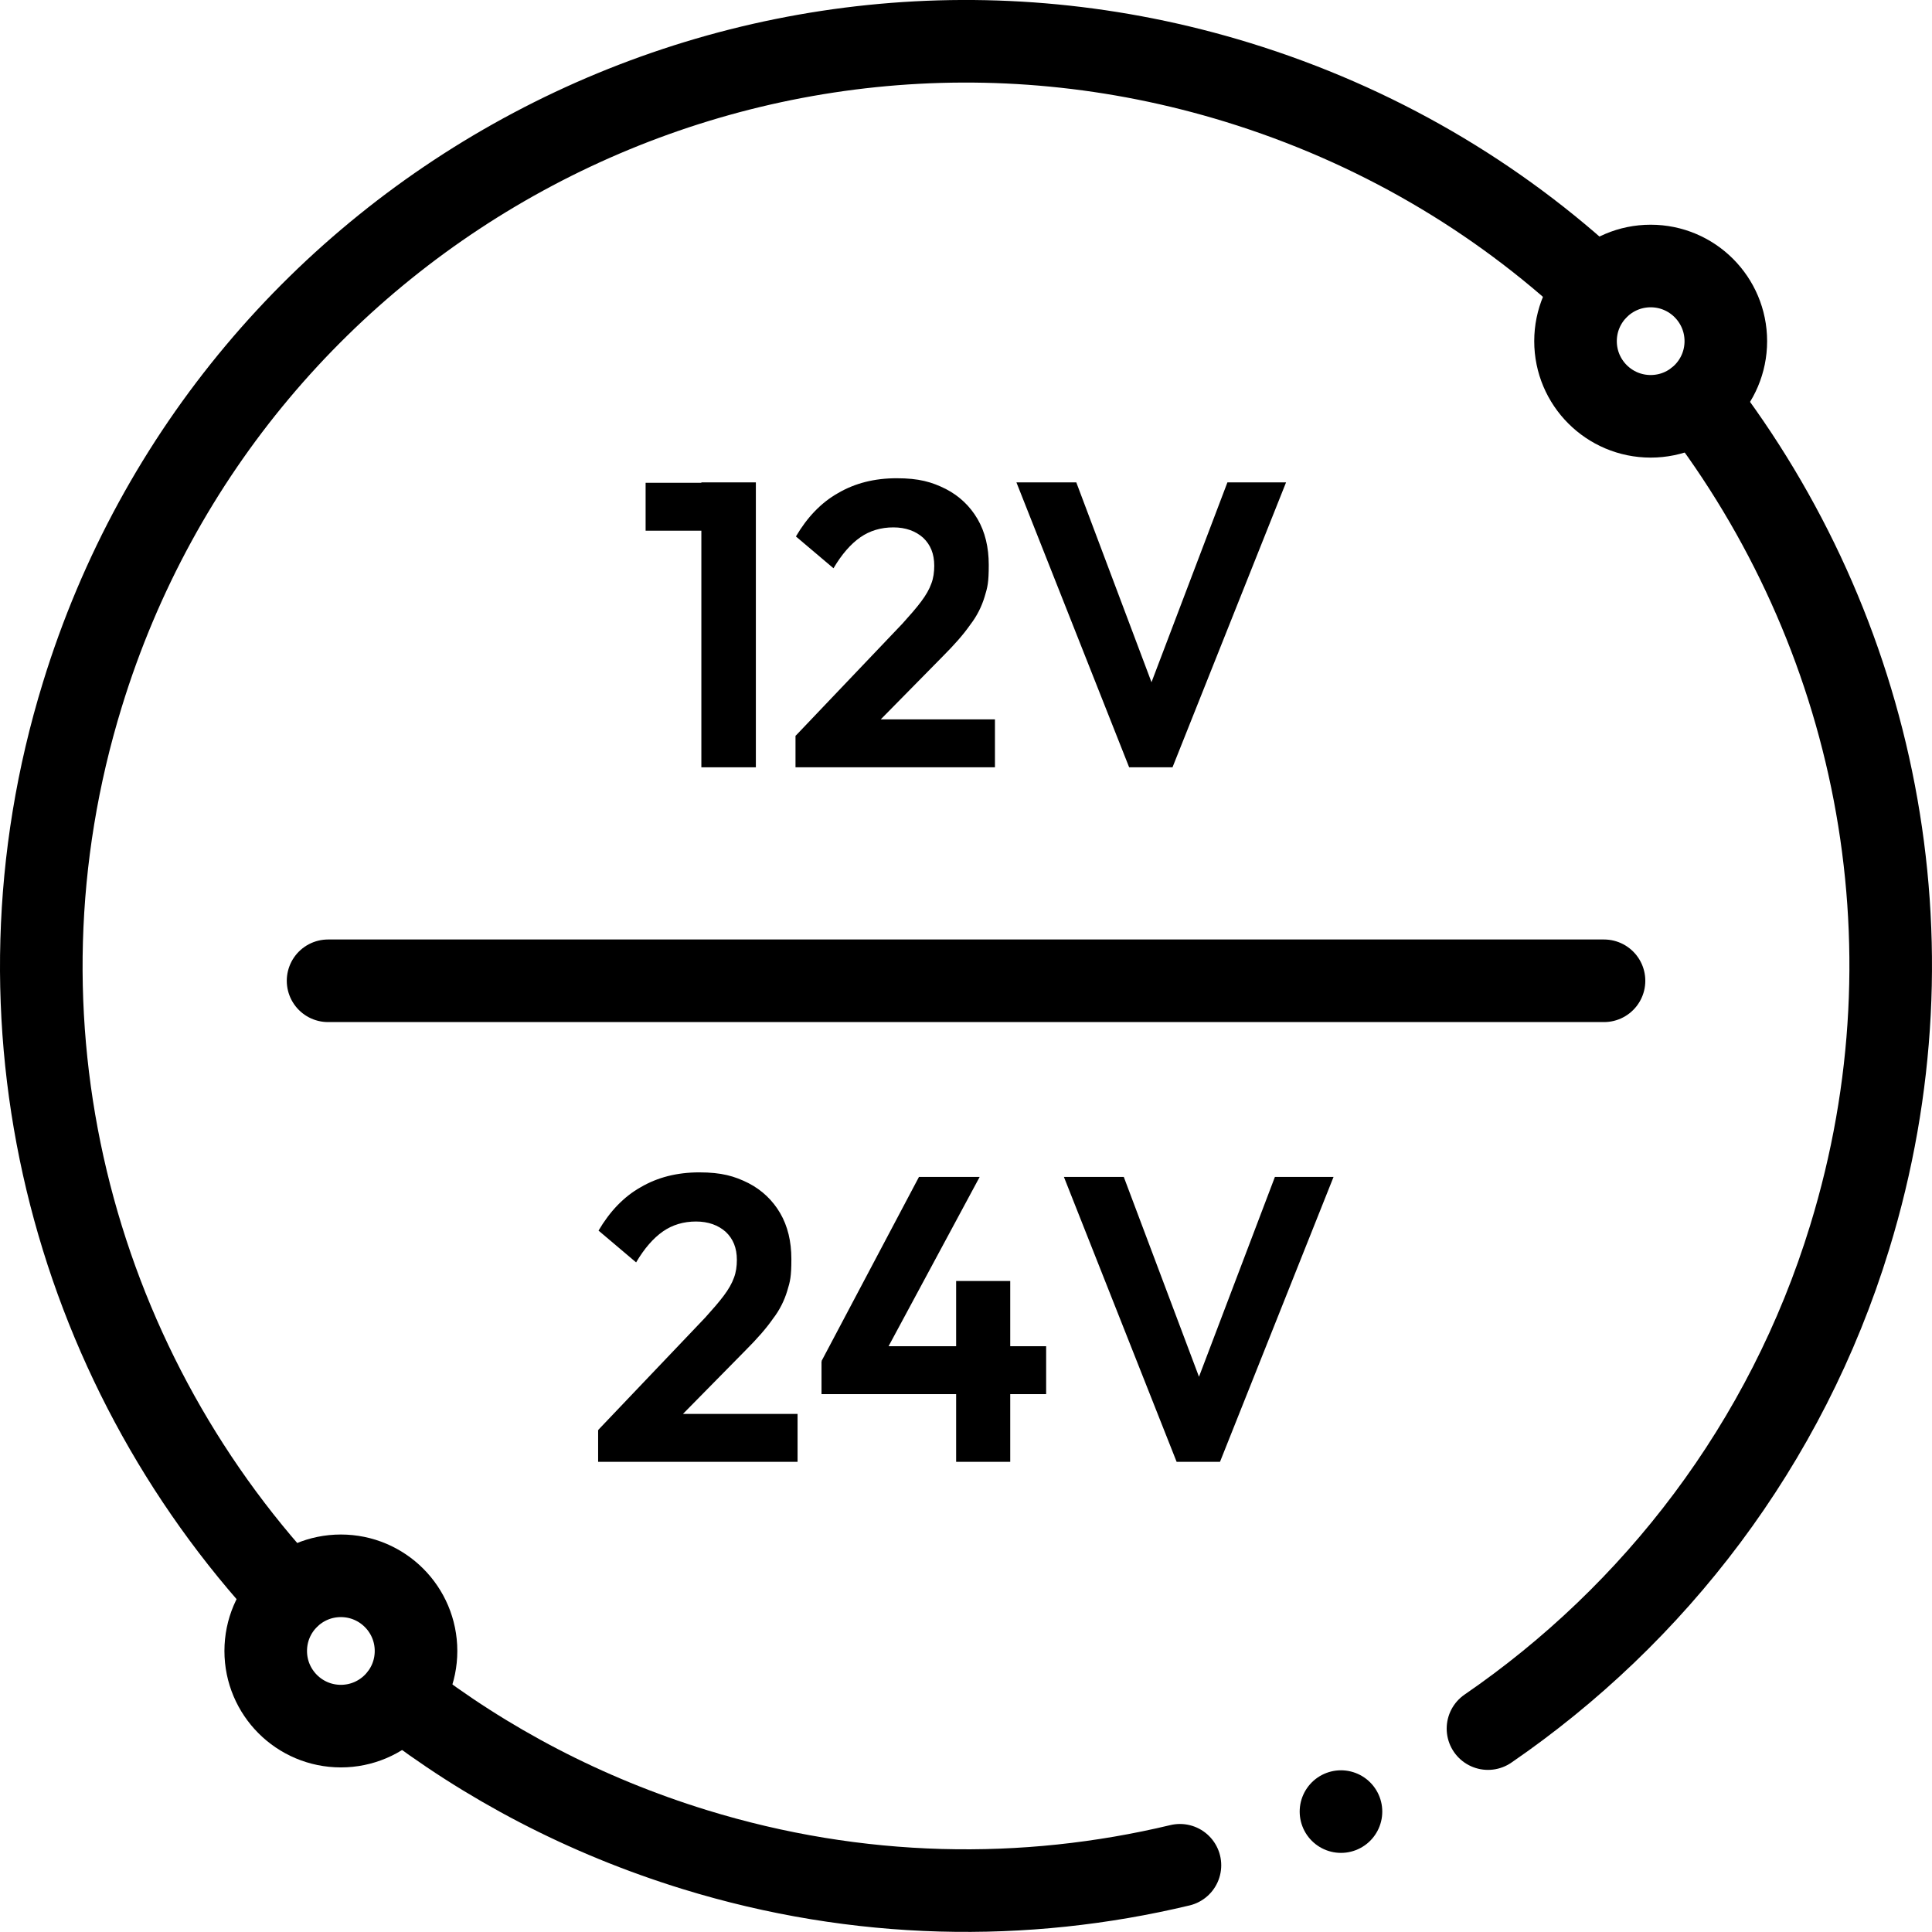
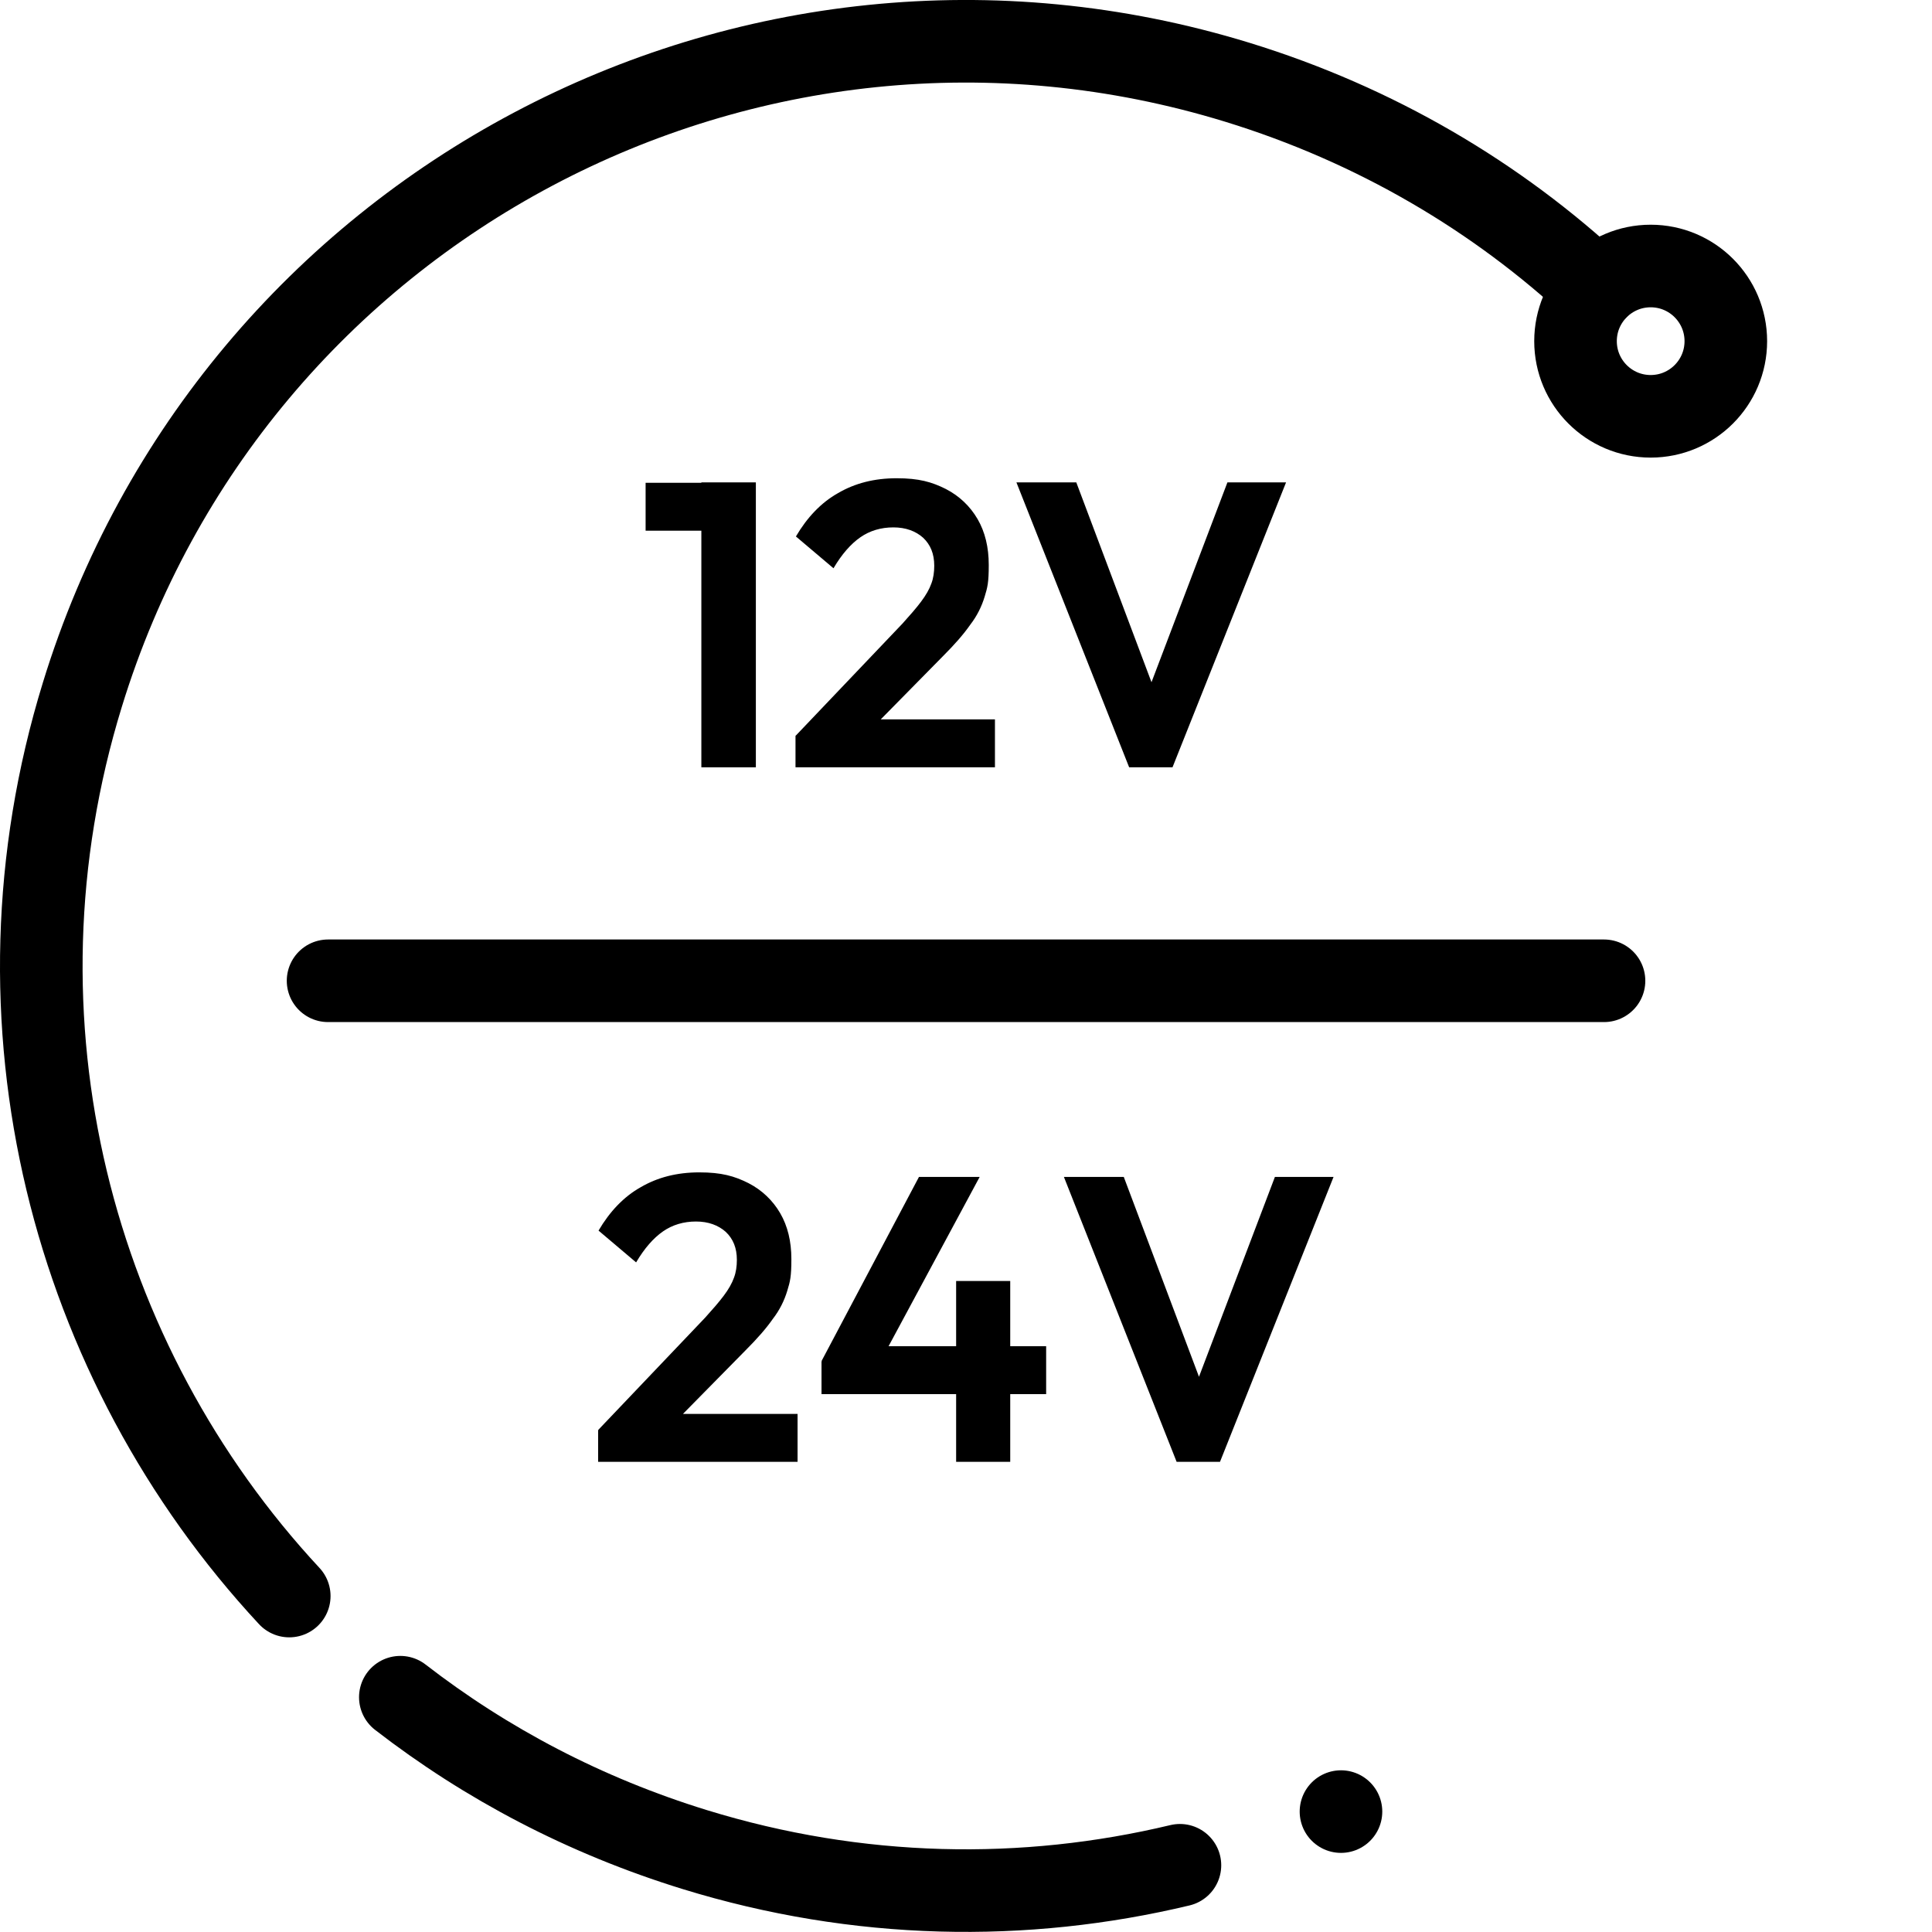
<svg xmlns="http://www.w3.org/2000/svg" id="Capa_2" viewBox="0 0 467.88 467.86">
  <defs>
    <style>
      .cls-1 {
        fill: none;
        stroke: #000;
        stroke-linecap: round;
        stroke-linejoin: round;
        stroke-width: 20px;
      }
    </style>
  </defs>
  <g id="Capa_1-2" data-name="Capa_1">
    <g>
      <g>
        <line class="cls-1" x1="388.45" y1="237.52" x2="79.45" y2="237.52" />
-         <path class="cls-1" d="M411.05,96.92c42.9,55.6,59.1,130.4,36.9,202.7-15.4,50.3-47.4,91.4-87.6,119" />
        <path class="cls-1" d="M96.95,411.02c20.8,16.1,44.7,28.7,71.3,36.9,39.6,12.2,79.9,12.8,117.5,3.8" />
        <path class="cls-1" d="M70.05,386.52C17.45,329.92-4.45,247.42,19.95,168.22,56.25,50.02,181.45-16.38,299.65,19.92c33.5,10.3,62.9,27.7,86.9,50.1" />
        <line class="cls-1" x1="324.75" y1="438.72" x2="324.75" y2="438.72" />
        <circle class="cls-1" cx="399.75" cy="82.62" r="18.2" />
-         <circle class="cls-1" cx="82.55" cy="399.82" r="18.2" />
      </g>
      <g>
-         <path d="M156.35,128.52v-11.6h25.8v11.6h-25.8ZM169.85,185.82v-69h13.2v69h-13.2Z" />
+         <path d="M156.35,128.52v-11.6h25.8v11.6h-25.8ZM169.85,185.82v-69h13.2v69h-13.2" />
        <path d="M192.65,178.22l25.9-27.2c1.8-2,3.3-3.7,4.5-5.3s2-3,2.5-4.4c.5-1.3.7-2.8.7-4.3,0-2.9-.9-5.1-2.7-6.8-1.8-1.6-4.2-2.5-7.2-2.5s-5.7.8-8,2.4-4.5,4.1-6.5,7.5l-9.1-7.7c2.7-4.6,6.1-8.2,10.2-10.5,4.1-2.4,8.8-3.6,14.2-3.6s8.5.9,11.9,2.6c3.3,1.7,5.9,4.2,7.7,7.3,1.8,3.1,2.7,6.8,2.7,11.1s-.3,5.4-1,7.7c-.7,2.3-1.8,4.6-3.5,6.8-1.6,2.3-3.8,4.8-6.6,7.6l-18.9,19.2h-16.8v.1ZM192.65,185.82v-7.7l11.4-3.9h36.9v11.6h-48.3Z" />
        <path d="M273.45,185.82l-27.3-69h14.5l21,55.8h-5.6l21.2-55.8h14.2l-27.5,69h-10.6.1Z" />
      </g>
      <g>
        <path d="M144.85,346.32l25.9-27.2c1.8-2,3.3-3.7,4.5-5.3s2-3,2.5-4.4c.5-1.3.7-2.8.7-4.3,0-2.9-.9-5.1-2.7-6.8-1.8-1.6-4.2-2.5-7.2-2.5s-5.7.8-8,2.4c-2.3,1.6-4.5,4.1-6.5,7.5l-9.1-7.7c2.7-4.6,6.1-8.2,10.2-10.5,4.1-2.4,8.8-3.6,14.2-3.6s8.5.9,11.9,2.6c3.3,1.7,5.9,4.2,7.7,7.3,1.8,3.1,2.7,6.8,2.7,11.1s-.3,5.4-1,7.7-1.8,4.6-3.5,6.8c-1.6,2.3-3.8,4.8-6.6,7.6l-18.9,19.2h-16.8v.1ZM144.85,354.02v-7.7l11.4-3.9h36.9v11.6h-48.3Z" />
        <path d="M198.95,329.62l23.6-44.6h14.7l-24,44.6h-14.3ZM198.95,337.52v-7.8l5-3.7h49.4v11.6h-54.4v-.1ZM231.55,354.02v-43.8h13.1v43.8h-13.1Z" />
        <path d="M284.95,354.02l-27.3-69h14.5l21,55.8h-5.6l21.2-55.8h14.2l-27.5,69h-10.6.1Z" />
      </g>
    </g>
  </g>
</svg>